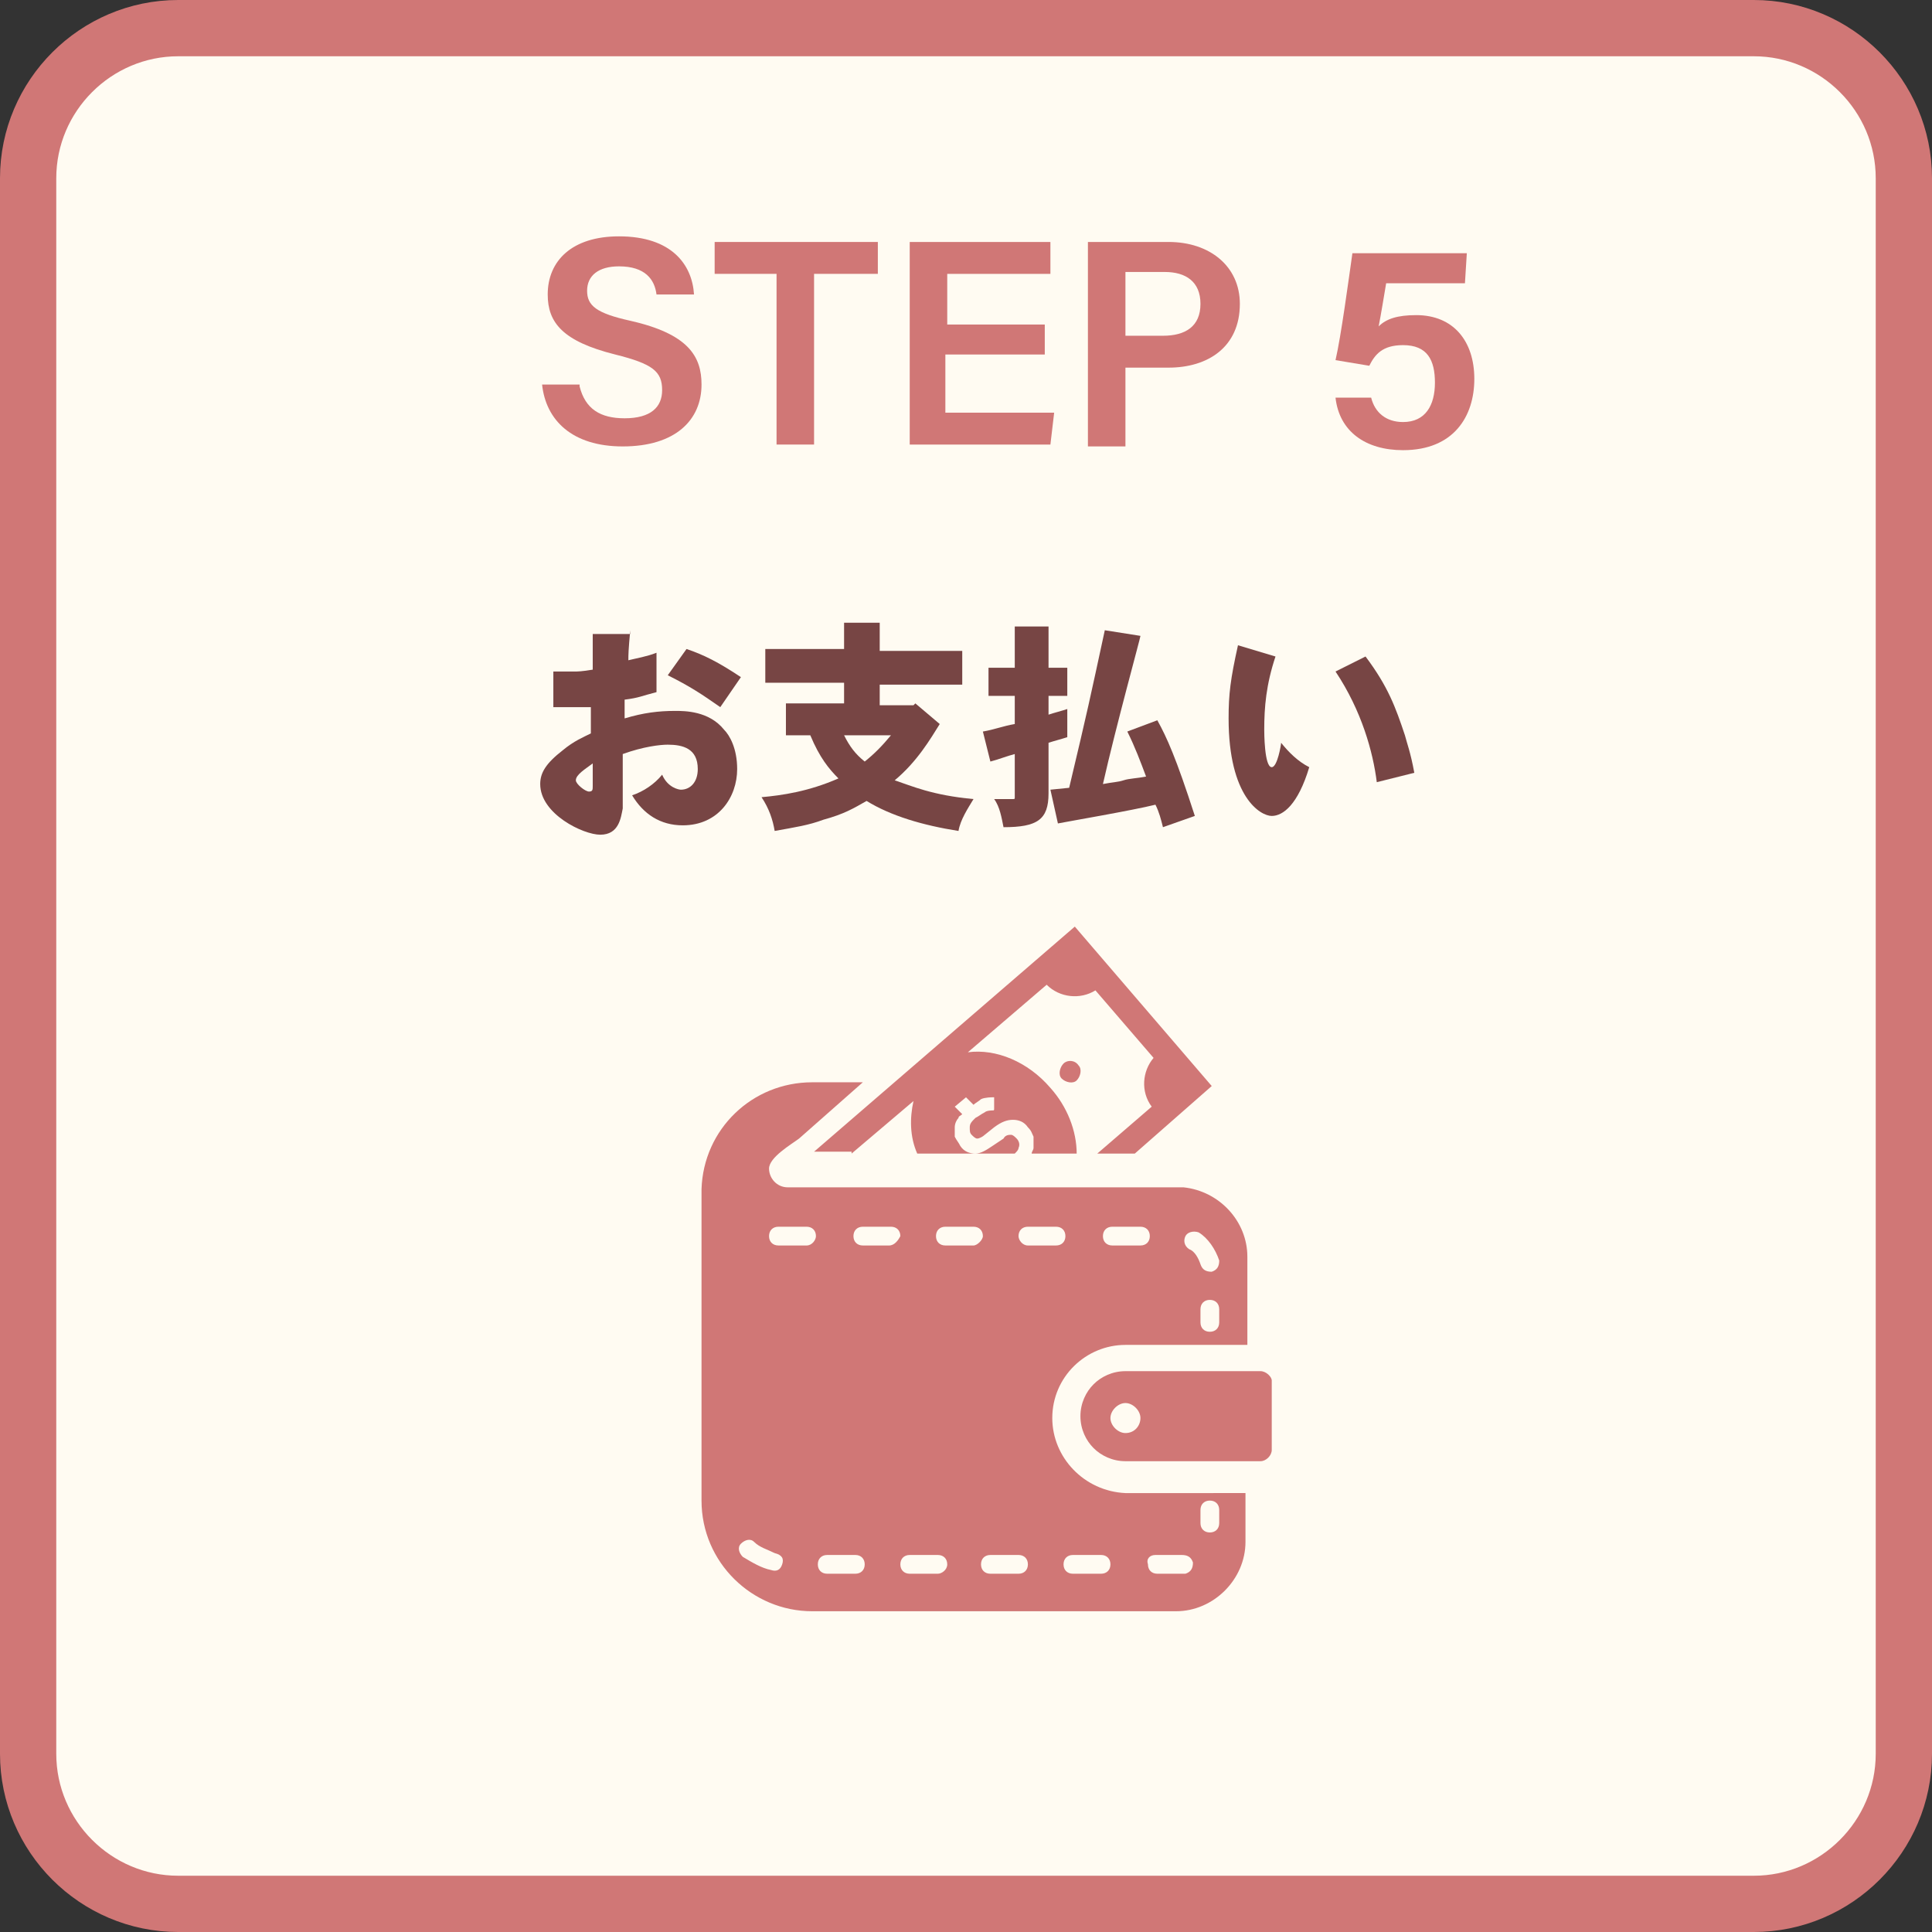
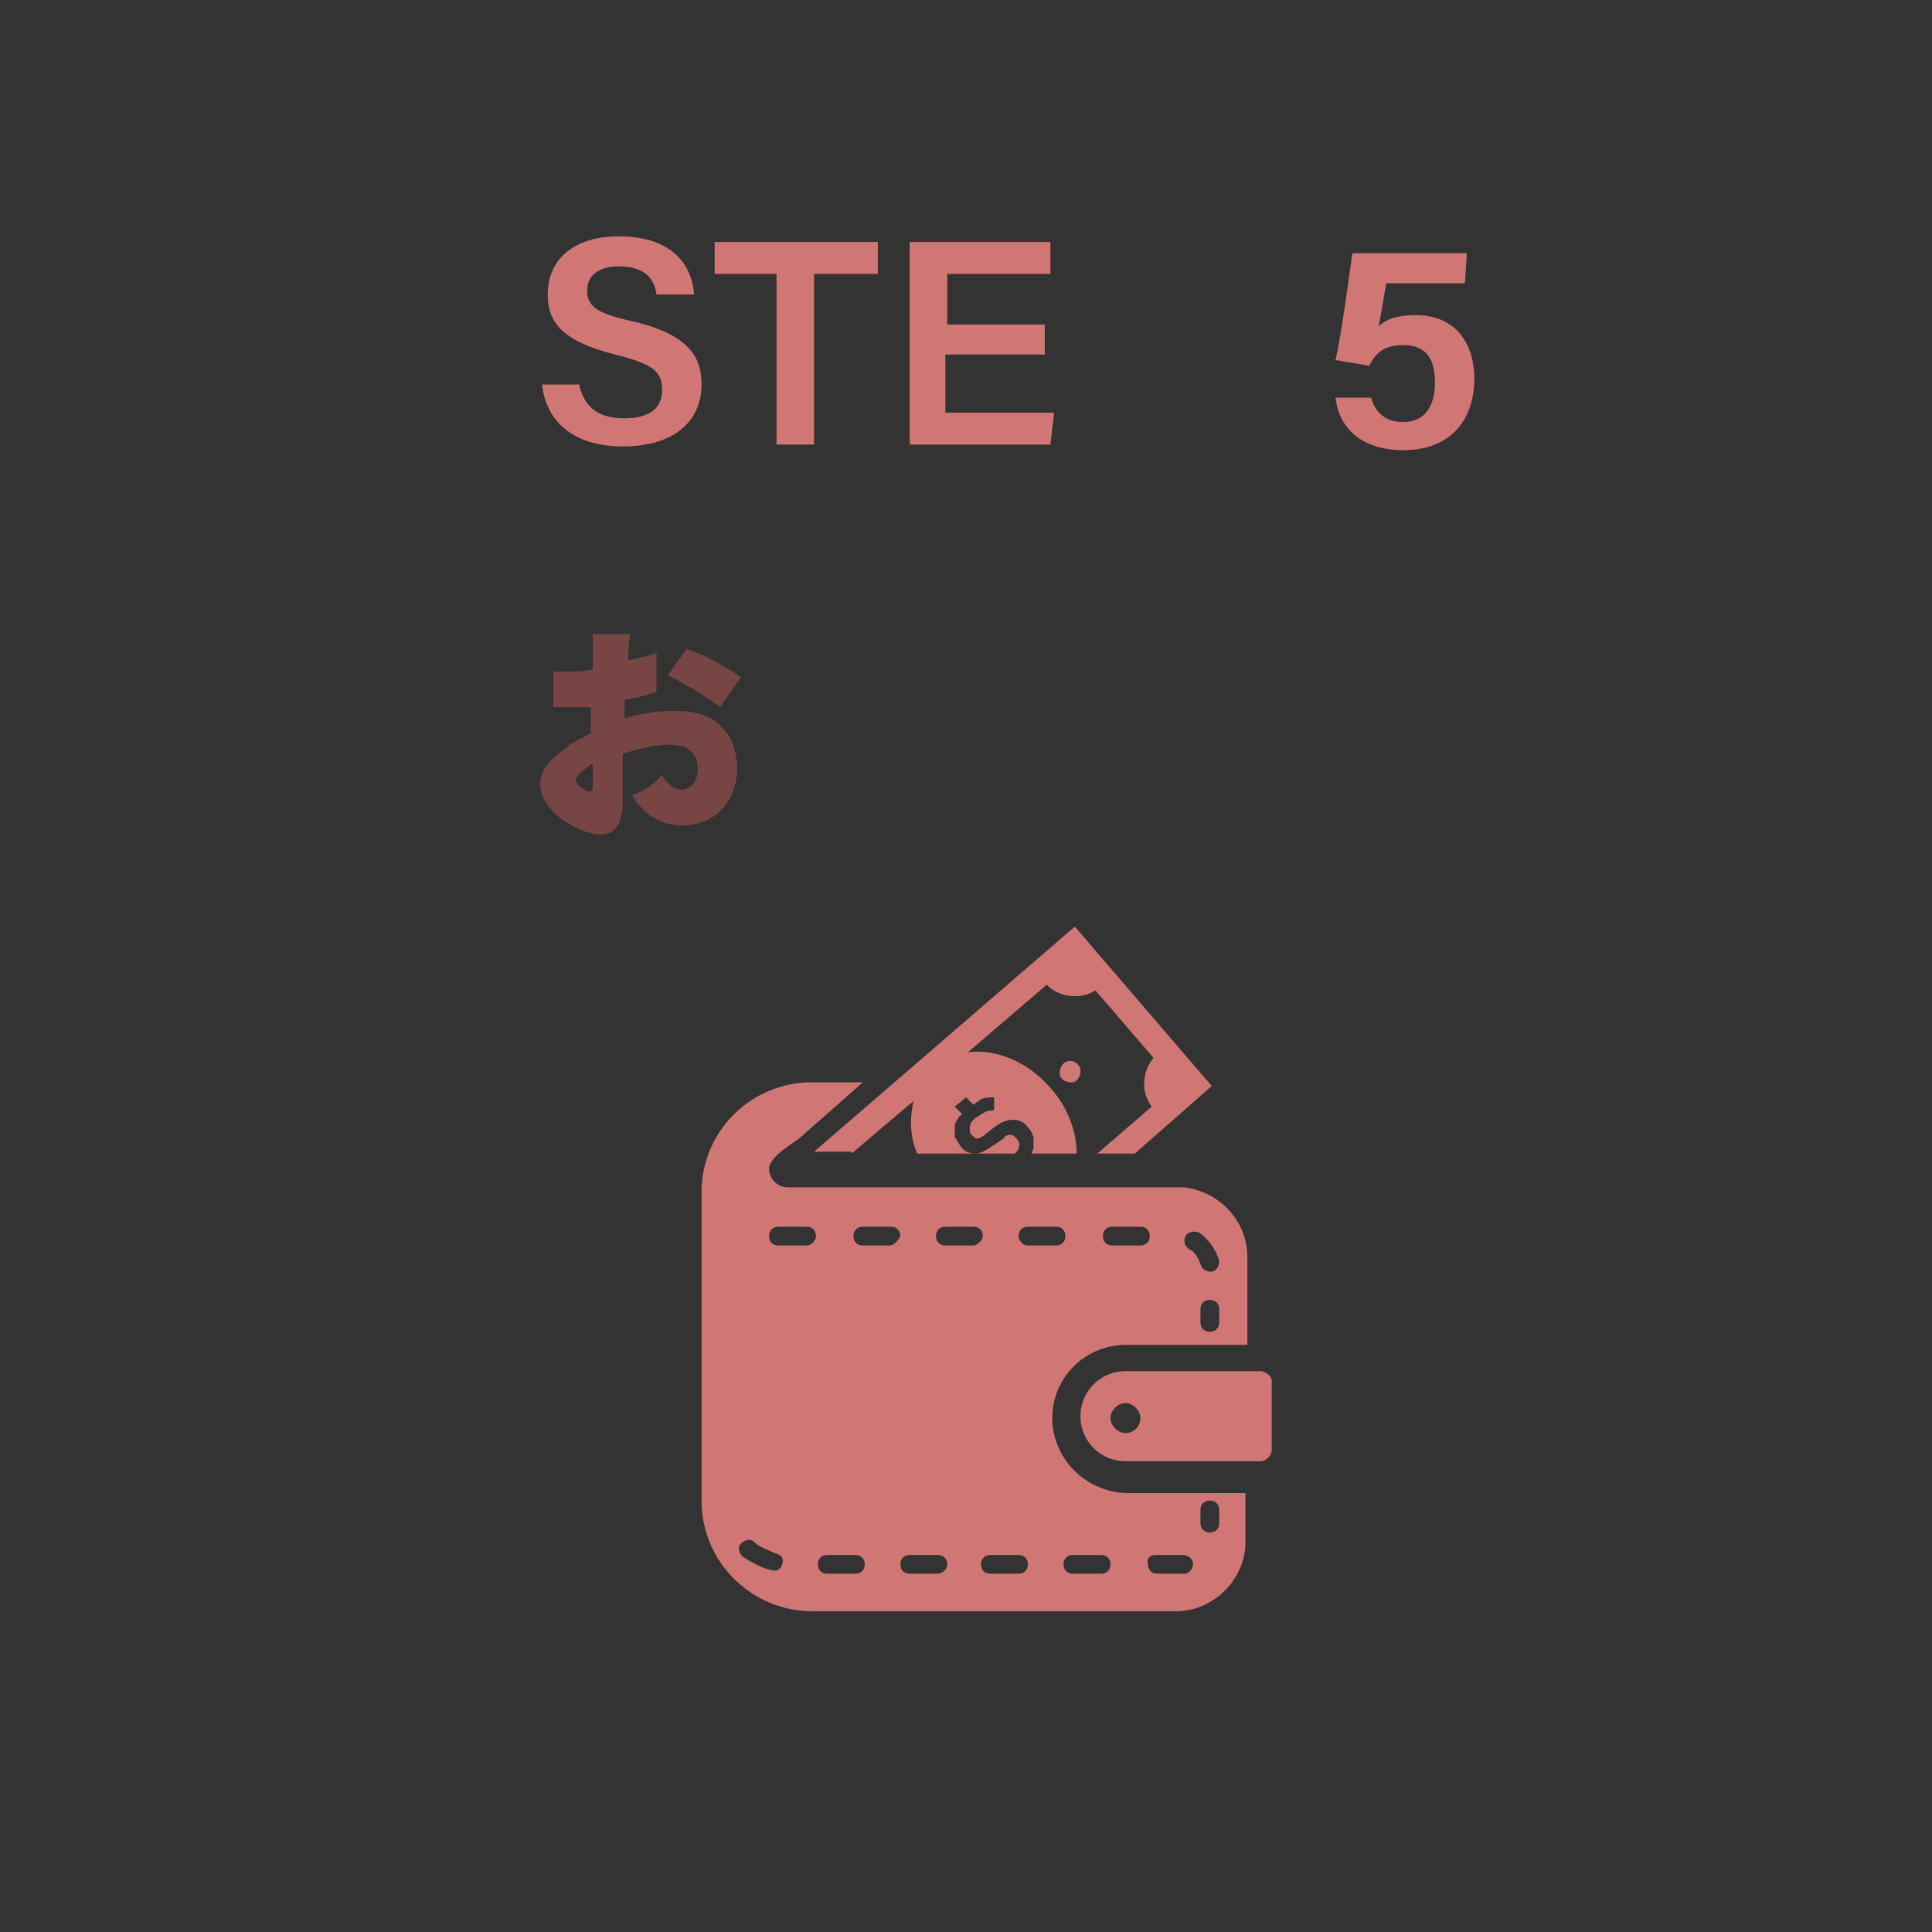
<svg xmlns="http://www.w3.org/2000/svg" version="1.1" id="レイヤー_1" x="0px" y="0px" viewBox="0 0 103 103" style="enable-background:new 0 0 103 103;" xml:space="preserve">
  <rect x="0" y="0" width="103" height="103" fill="#333333" stroke="none" />
  <style type="text/css">
	.st0{fill:#FFFBF2;stroke:#D07776;stroke-width:3;stroke-miterlimit:10;}
	.st1{fill:#D07776;}
	.st2{fill:#774544;}
</style>
-   <path class="st0" d="M93.5,101.5h-84c-4.4,0-8-3.6-8-8v-84c0-4.4,3.6-8,8-8h84c4.4,0,8,3.6,8,8v84C101.5,97.9,97.9,101.5,93.5,101.5  z" />
  <g>
    <path class="st1" d="M30.9,20.6c0.3,1.2,1.1,1.7,2.4,1.7c1.4,0,2-0.6,2-1.5c0-1-0.5-1.4-2.5-1.9c-2.8-0.7-3.6-1.7-3.6-3.2   c0-1.8,1.3-3.1,3.8-3.1c2.8,0,3.9,1.5,4,3.1h-2c-0.1-0.8-0.6-1.5-2-1.5c-1.1,0-1.7,0.5-1.7,1.3c0,0.8,0.5,1.2,2.3,1.6   c3.1,0.7,3.8,1.9,3.8,3.4c0,1.9-1.4,3.3-4.2,3.3c-2.7,0-4.1-1.4-4.3-3.3H30.9z" />
    <path class="st1" d="M41.5,14.6h-3.4v-1.7h8.7v1.7h-3.4v9.1h-2V14.6z" />
    <path class="st1" d="M55.6,18.9h-5.2v3.1h5.8l-0.2,1.7h-7.5V12.9h7.5v1.7h-5.5v2.7h5.2V18.9z" />
-     <path class="st1" d="M58,12.9h4.3c2.2,0,3.8,1.3,3.8,3.3c0,2.3-1.7,3.4-3.8,3.4H60v4.2h-2V12.9z M60,17.9h2c1.2,0,2-0.5,2-1.7   c0-1.2-0.8-1.7-1.9-1.7H60V17.9z" />
    <path class="st1" d="M78.1,15.1h-4.2c-0.1,0.6-0.3,1.8-0.4,2.3c0.4-0.4,1-0.6,2-0.6c2,0,3.1,1.4,3.1,3.4c0,2-1.1,3.8-3.8,3.8   c-2,0-3.4-1-3.6-2.8h1.9c0.2,0.8,0.8,1.3,1.7,1.3c1.2,0,1.7-0.9,1.7-2.1c0-1.2-0.4-2-1.7-2c-1.1,0-1.5,0.5-1.8,1.1l-1.8-0.3   c0.3-1.3,0.7-4.3,0.9-5.7h6.1L78.1,15.1z" />
  </g>
  <g>
    <path class="st2" d="M33.6,33.6c-0.1,1.1-0.1,1.3-0.1,1.6c0.4-0.1,1-0.2,1.5-0.4l0,2.1c-0.8,0.2-0.9,0.3-1.7,0.4v1   c1-0.3,1.8-0.4,2.7-0.4c0.5,0,1.8,0,2.6,1c0.3,0.3,0.7,1,0.7,2.1c0,1.5-1,3-2.9,3c-1.2,0-2.1-0.6-2.7-1.6c0.6-0.2,1.2-0.6,1.6-1.1   c0.3,0.7,0.9,0.8,1,0.8c0.5,0,0.9-0.4,0.9-1.1c0-1.1-0.8-1.3-1.6-1.3c-0.4,0-1.3,0.1-2.4,0.5v2.9c-0.1,0.5-0.2,1.4-1.2,1.4   c-0.9,0-3.2-1.1-3.2-2.7c0-0.6,0.3-1.1,1.2-1.8c0.6-0.5,1.1-0.7,1.5-0.9v-1.4c-0.3,0-0.7,0-1.2,0c-0.2,0-0.5,0-0.8,0v-1.9   c0.6,0,0.9,0,1.1,0c0.2,0,0.4,0,1-0.1c0-0.3,0-1.6,0-1.9H33.6z M31.6,40.7c-0.4,0.3-0.9,0.6-0.9,0.9c0,0.2,0.5,0.6,0.7,0.6   c0.2,0,0.2-0.1,0.2-0.3V40.7z M36.6,34.6c0.9,0.3,1.7,0.7,2.9,1.5l-1.1,1.6c-1-0.7-1.6-1.1-2.8-1.7L36.6,34.6z" />
-     <path class="st2" d="M46.9,33.3v1.4h4.4v1.8h-4.4v1.1h1.8l0.1-0.1l1.3,1.1c-0.5,0.8-1.2,2-2.4,3c0.9,0.3,2,0.8,4.2,1   c-0.3,0.5-0.7,1.1-0.8,1.7c-1.9-0.3-3.6-0.8-4.9-1.6c-0.7,0.4-1.2,0.7-2.3,1c-0.8,0.3-1.5,0.4-2.6,0.6c-0.1-0.6-0.3-1.2-0.7-1.8   c1.1-0.1,2.5-0.3,4.1-1c-0.5-0.5-1-1.1-1.5-2.3h-1.3v-1.7H45v-1.1h-4.2v-1.8H45v-1.4H46.9z M45,39.2c0.3,0.6,0.6,1,1.1,1.4   c0.5-0.4,0.9-0.8,1.4-1.4H45z" />
-     <path class="st2" d="M55.9,33.4v2.2h1v1.5h-1v1c0.3-0.1,0.7-0.2,1-0.3v1.5c-0.3,0.1-0.7,0.2-1,0.3v2.7c0,1.4-0.6,1.8-2.4,1.8   c-0.1-0.5-0.2-1.1-0.5-1.5h1c0.1,0,0.1,0,0.1-0.1v-2.3c-0.4,0.1-0.9,0.3-1.3,0.4l-0.4-1.6c0.6-0.1,1.1-0.3,1.7-0.4v-1.5h-1.4v-1.5   h1.4v-2.2H55.9z M57,42c1-4.2,1.1-4.7,1.9-8.4l1.9,0.3c0,0.1-1.3,4.8-2,7.9c0.5-0.1,0.8-0.1,1.1-0.2c0.3-0.1,0.7-0.1,1.2-0.2   c-0.3-0.8-0.6-1.6-1-2.4l1.6-0.6c0.5,0.9,1,2,2,5.1l-1.7,0.6c-0.1-0.4-0.2-0.8-0.4-1.2c-1.2,0.3-4.7,0.9-5.2,1L56,42.1L57,42z" />
-     <path class="st2" d="M68,35c-0.5,1.5-0.6,2.7-0.6,3.9c0,0.1,0,2,0.4,2c0.3,0,0.5-1.2,0.5-1.3c0.4,0.5,0.9,1,1.5,1.3   c-0.6,2-1.4,2.6-2,2.6c-0.6,0-2.3-1-2.3-5.2c0-1.3,0.1-2.1,0.5-3.9L68,35z M72.8,35c1.2,1.6,1.6,2.7,2.1,4.2c0.1,0.4,0.3,0.9,0.5,2   l-2,0.5c-0.2-1.6-0.8-3.8-2.2-5.9L72.8,35z" />
  </g>
  <g>
    <path class="st1" d="M56.1,75.6c0-2.2,1.8-3.9,3.9-3.9h6.5V67c0-1.9-1.5-3.5-3.4-3.7v0H42c-0.6,0-1-0.5-1-1c0-0.6,1.2-1.3,1.6-1.6   l3.4-3l-2.7,0c-3.2,0-5.8,2.5-5.9,5.7h0v0.3v4.3v12c0,3.3,2.7,5.9,5.9,5.9h19.4c2,0,3.7-1.7,3.7-3.7v-2.6H60   C57.8,79.5,56.1,77.7,56.1,75.6z M65,70.5c0,0.3-0.2,0.5-0.5,0.5S64,70.8,64,70.5v-0.7c0-0.3,0.2-0.5,0.5-0.5s0.5,0.2,0.5,0.5V70.5   z M63.2,65.9c0.1-0.2,0.4-0.3,0.7-0.2c0.5,0.3,0.9,0.9,1.1,1.5c0,0.3-0.1,0.5-0.4,0.6c-0.3,0-0.5-0.1-0.6-0.4   c-0.1-0.3-0.3-0.7-0.6-0.8C63.1,66.4,63.1,66.1,63.2,65.9z M59.3,65.4h1.5c0.3,0,0.5,0.2,0.5,0.5c0,0.3-0.2,0.5-0.5,0.5h-1.5   c-0.3,0-0.5-0.2-0.5-0.5C58.8,65.6,59,65.4,59.3,65.4z M41.7,83.4c-0.1,0.3-0.3,0.4-0.6,0.3c-0.5-0.1-1-0.4-1.5-0.7   c-0.2-0.2-0.3-0.5-0.1-0.7c0.2-0.2,0.5-0.3,0.7-0.1c0.3,0.3,0.7,0.4,1.1,0.6C41.7,82.9,41.8,83.1,41.7,83.4z M43,66.4h-1.5   c-0.3,0-0.5-0.2-0.5-0.5c0-0.3,0.2-0.5,0.5-0.5H43c0.3,0,0.5,0.2,0.5,0.5C43.5,66.1,43.3,66.4,43,66.4z M45.6,83.9h-1.5   c-0.3,0-0.5-0.2-0.5-0.5c0-0.3,0.2-0.5,0.5-0.5h1.5c0.3,0,0.5,0.2,0.5,0.5C46.1,83.7,45.9,83.9,45.6,83.9z M47.4,66.4H46   c-0.3,0-0.5-0.2-0.5-0.5c0-0.3,0.2-0.5,0.5-0.5h1.5c0.3,0,0.5,0.2,0.5,0.5C47.9,66.1,47.7,66.4,47.4,66.4z M50,83.9h-1.5   c-0.3,0-0.5-0.2-0.5-0.5c0-0.3,0.2-0.5,0.5-0.5H50c0.3,0,0.5,0.2,0.5,0.5C50.5,83.7,50.2,83.9,50,83.9z M51.9,66.4h-1.5   c-0.3,0-0.5-0.2-0.5-0.5c0-0.3,0.2-0.5,0.5-0.5h1.5c0.3,0,0.5,0.2,0.5,0.5C52.4,66.1,52.1,66.4,51.9,66.4z M54.3,83.9h-1.5   c-0.3,0-0.5-0.2-0.5-0.5c0-0.3,0.2-0.5,0.5-0.5h1.5c0.3,0,0.5,0.2,0.5,0.5C54.8,83.7,54.6,83.9,54.3,83.9z M54.3,65.9   c0-0.3,0.2-0.5,0.5-0.5h1.5c0.3,0,0.5,0.2,0.5,0.5c0,0.3-0.2,0.5-0.5,0.5h-1.5C54.5,66.4,54.3,66.1,54.3,65.9z M58.7,83.9h-1.5   c-0.3,0-0.5-0.2-0.5-0.5c0-0.3,0.2-0.5,0.5-0.5h1.5c0.3,0,0.5,0.2,0.5,0.5C59.2,83.7,59,83.9,58.7,83.9z M64,80.5   c0-0.3,0.2-0.5,0.5-0.5s0.5,0.2,0.5,0.5v0.7c0,0.3-0.2,0.5-0.5,0.5S64,81.5,64,81.2V80.5z M61.6,82.9h1.2c0.1,0,0.1,0,0.2,0   c0.3,0,0.5,0.1,0.6,0.4c0,0.3-0.1,0.5-0.4,0.6c-0.1,0-0.2,0-0.3,0h-1.2c-0.3,0-0.5-0.2-0.5-0.5C61.1,83.1,61.3,82.9,61.6,82.9z" />
    <path class="st1" d="M67.2,73.1H60c-0.7,0-1.3,0.3-1.7,0.7c-0.4,0.4-0.7,1-0.7,1.7c0,0.7,0.3,1.3,0.7,1.7c0.4,0.4,1,0.7,1.7,0.7   h7.2c0.3,0,0.6-0.3,0.6-0.6v-3.7C67.8,73.4,67.5,73.1,67.2,73.1z M60,76.4c-0.4,0-0.8-0.4-0.8-0.8c0-0.4,0.4-0.8,0.8-0.8   c0.4,0,0.8,0.4,0.8,0.8C60.8,76,60.5,76.4,60,76.4z" />
    <path class="st1" d="M45.4,61.5l3.3-2.8c-0.2,0.9-0.2,1.9,0.2,2.8h5.2c0.1-0.1,0.2-0.2,0.2-0.3c0.1-0.2,0-0.4-0.1-0.5   c-0.1-0.1-0.2-0.2-0.3-0.2c-0.1,0-0.3,0-0.4,0.2l-0.6,0.4c-0.3,0.2-0.6,0.4-0.9,0.4c-0.3,0-0.6-0.1-0.8-0.4   c-0.1-0.2-0.2-0.3-0.3-0.5c0-0.2,0-0.4,0-0.5c0-0.2,0.1-0.4,0.2-0.5c0-0.1,0.1-0.1,0.2-0.2l-0.4-0.4l0.6-0.5l0.4,0.4   c0.1-0.1,0.3-0.2,0.4-0.3c0.2-0.1,0.6-0.1,0.6-0.1c0,0,0.1,0,0.1,0c0,0,0,0.1,0,0.1l0,0.5c0,0.1,0,0.1-0.1,0.1c0,0-0.3,0-0.4,0.1   c-0.2,0.1-0.3,0.2-0.5,0.3c-0.2,0.2-0.3,0.3-0.3,0.5c0,0.2,0,0.3,0.1,0.4c0.1,0.1,0.2,0.2,0.3,0.2c0.1,0,0.3-0.1,0.4-0.2l0.5-0.4   c0.4-0.3,0.7-0.4,1-0.4c0.3,0,0.6,0.1,0.8,0.4c0.2,0.2,0.2,0.3,0.3,0.5c0,0.2,0,0.4,0,0.6c0,0.1-0.1,0.2-0.1,0.3h2.4   c0-1.2-0.5-2.5-1.4-3.5c-1.2-1.4-2.9-2.1-4.4-1.9l4.2-3.6c0.7,0.7,1.8,0.8,2.6,0.3l3.1,3.6c-0.6,0.7-0.7,1.8-0.1,2.6l-2.9,2.5h2   l4.1-3.6l-7.3-8.5l-13.9,12H45.4z" />
    <path class="st1" d="M56.7,56.7c-0.2,0.2-0.3,0.6-0.1,0.8s0.6,0.3,0.8,0.1c0.2-0.2,0.3-0.6,0.1-0.8C57.3,56.5,56.9,56.5,56.7,56.7z   " />
  </g>
</svg>